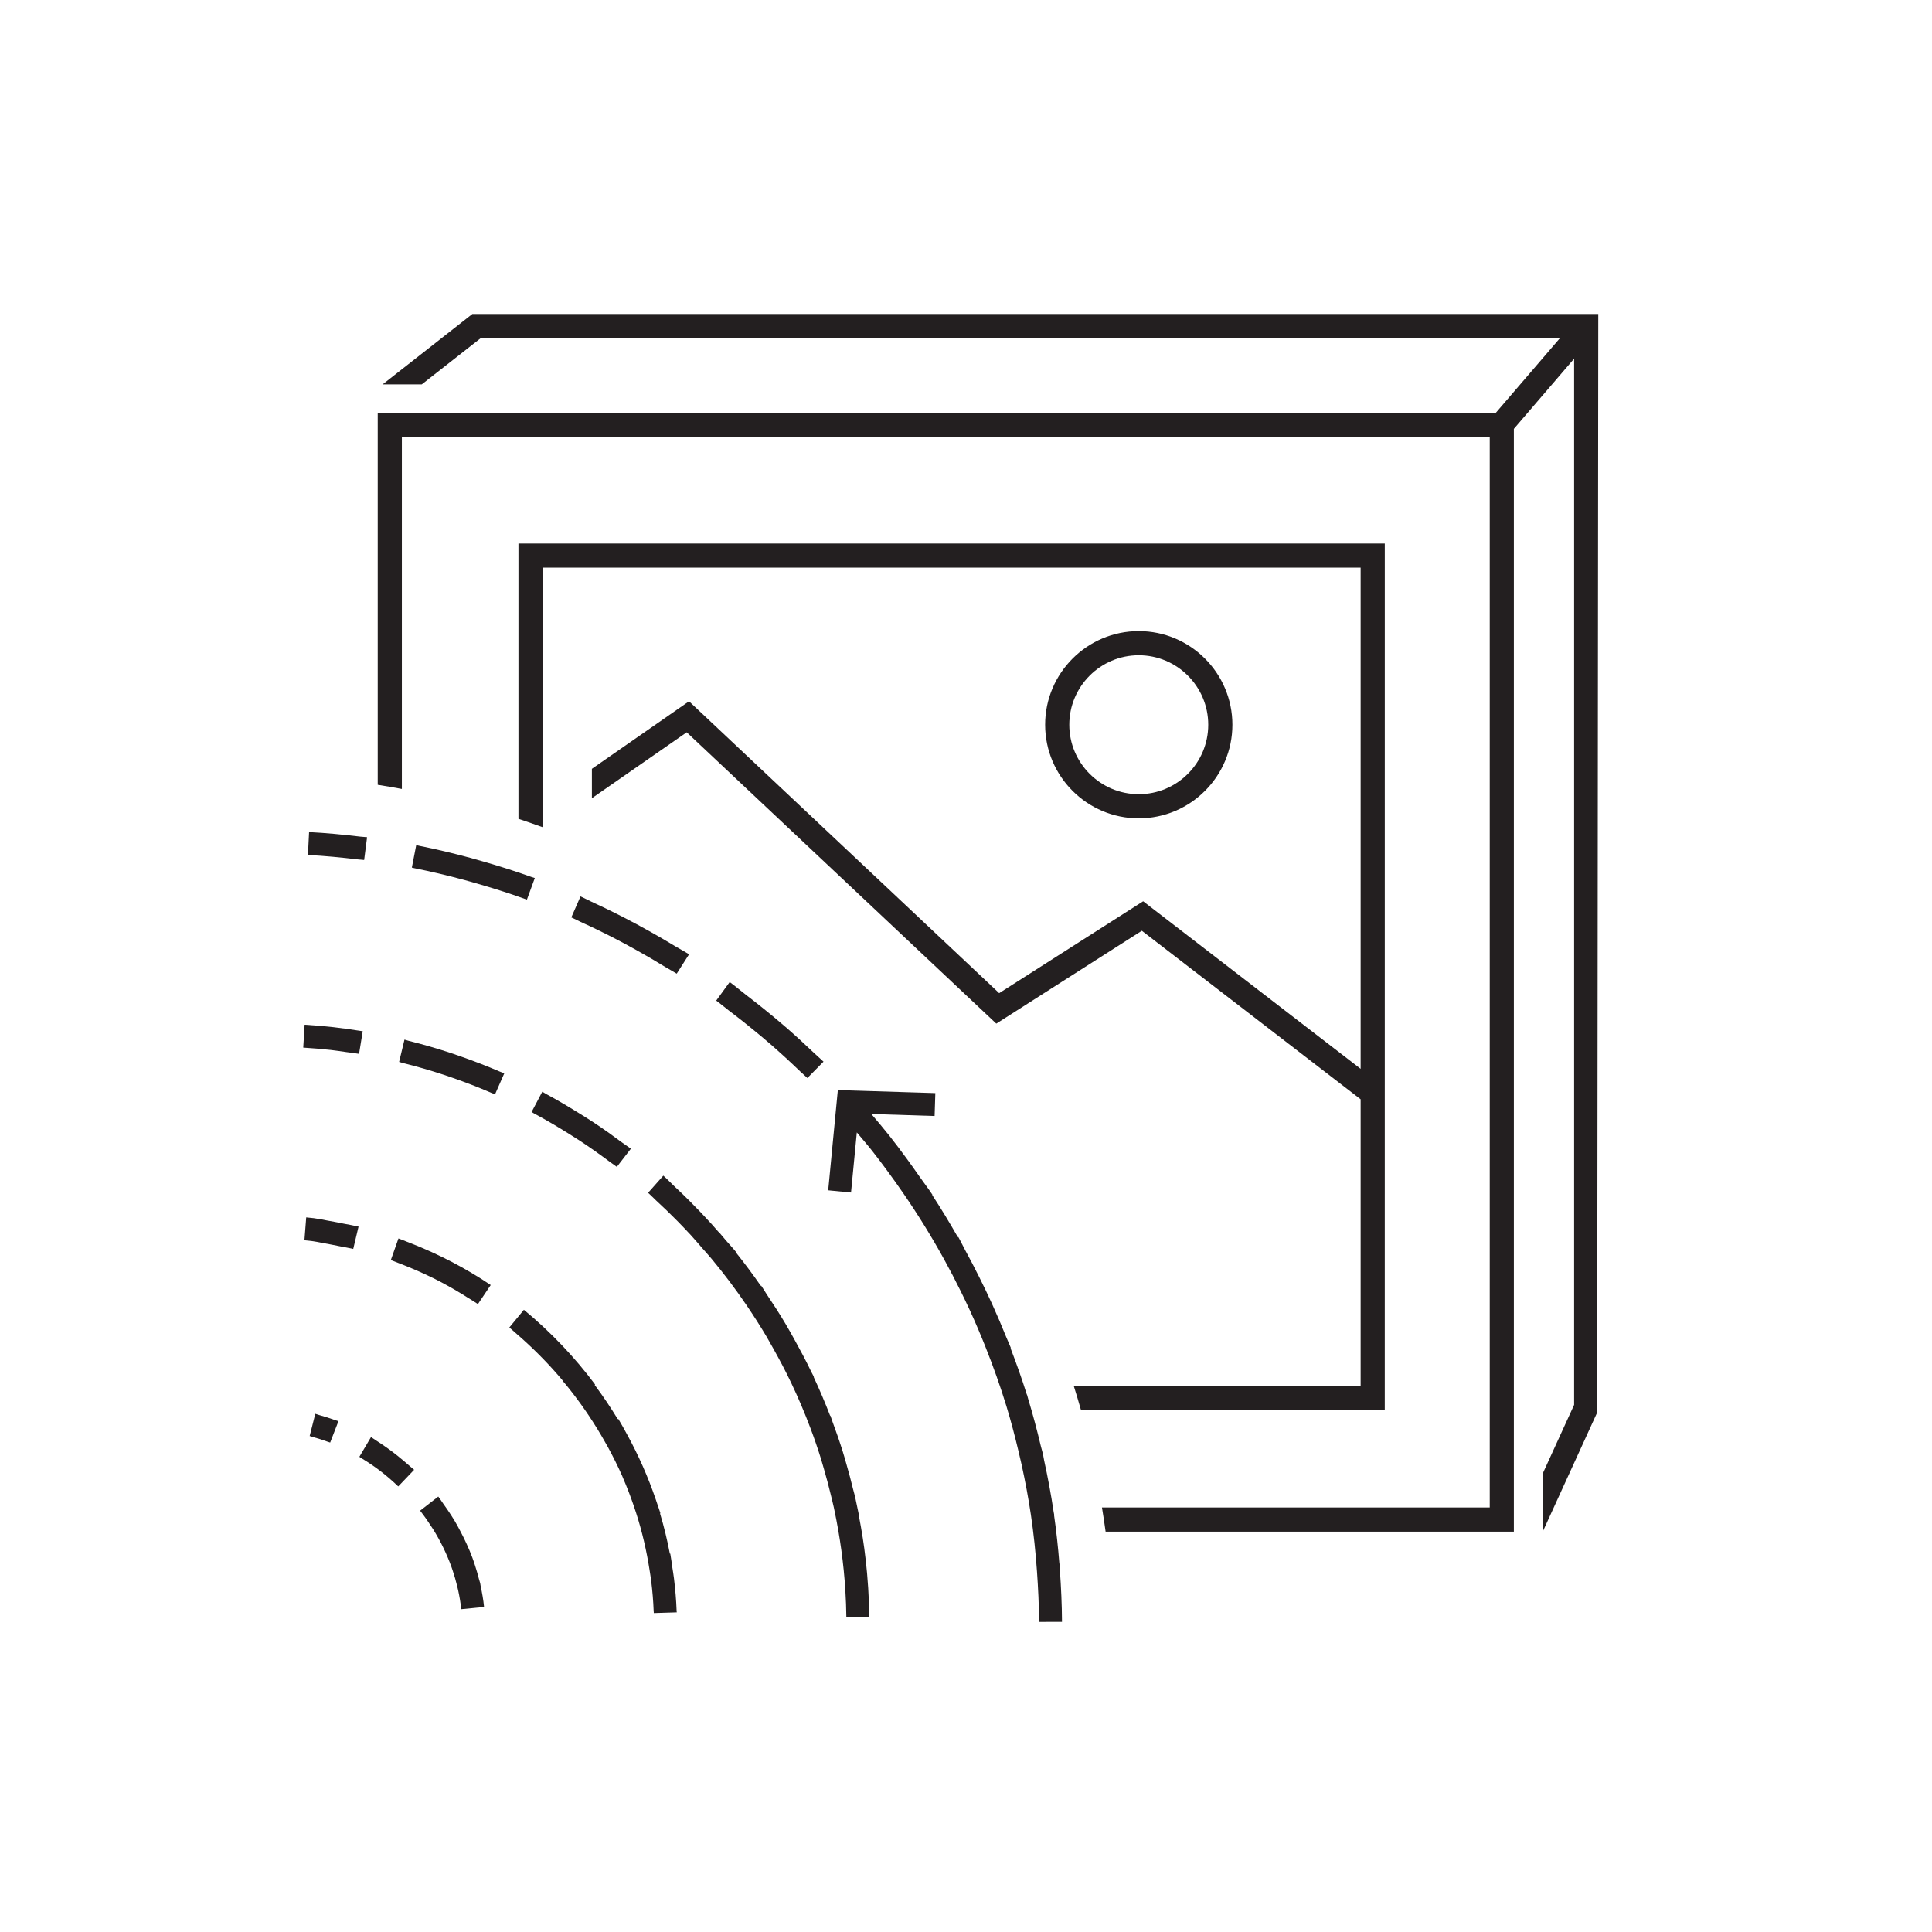
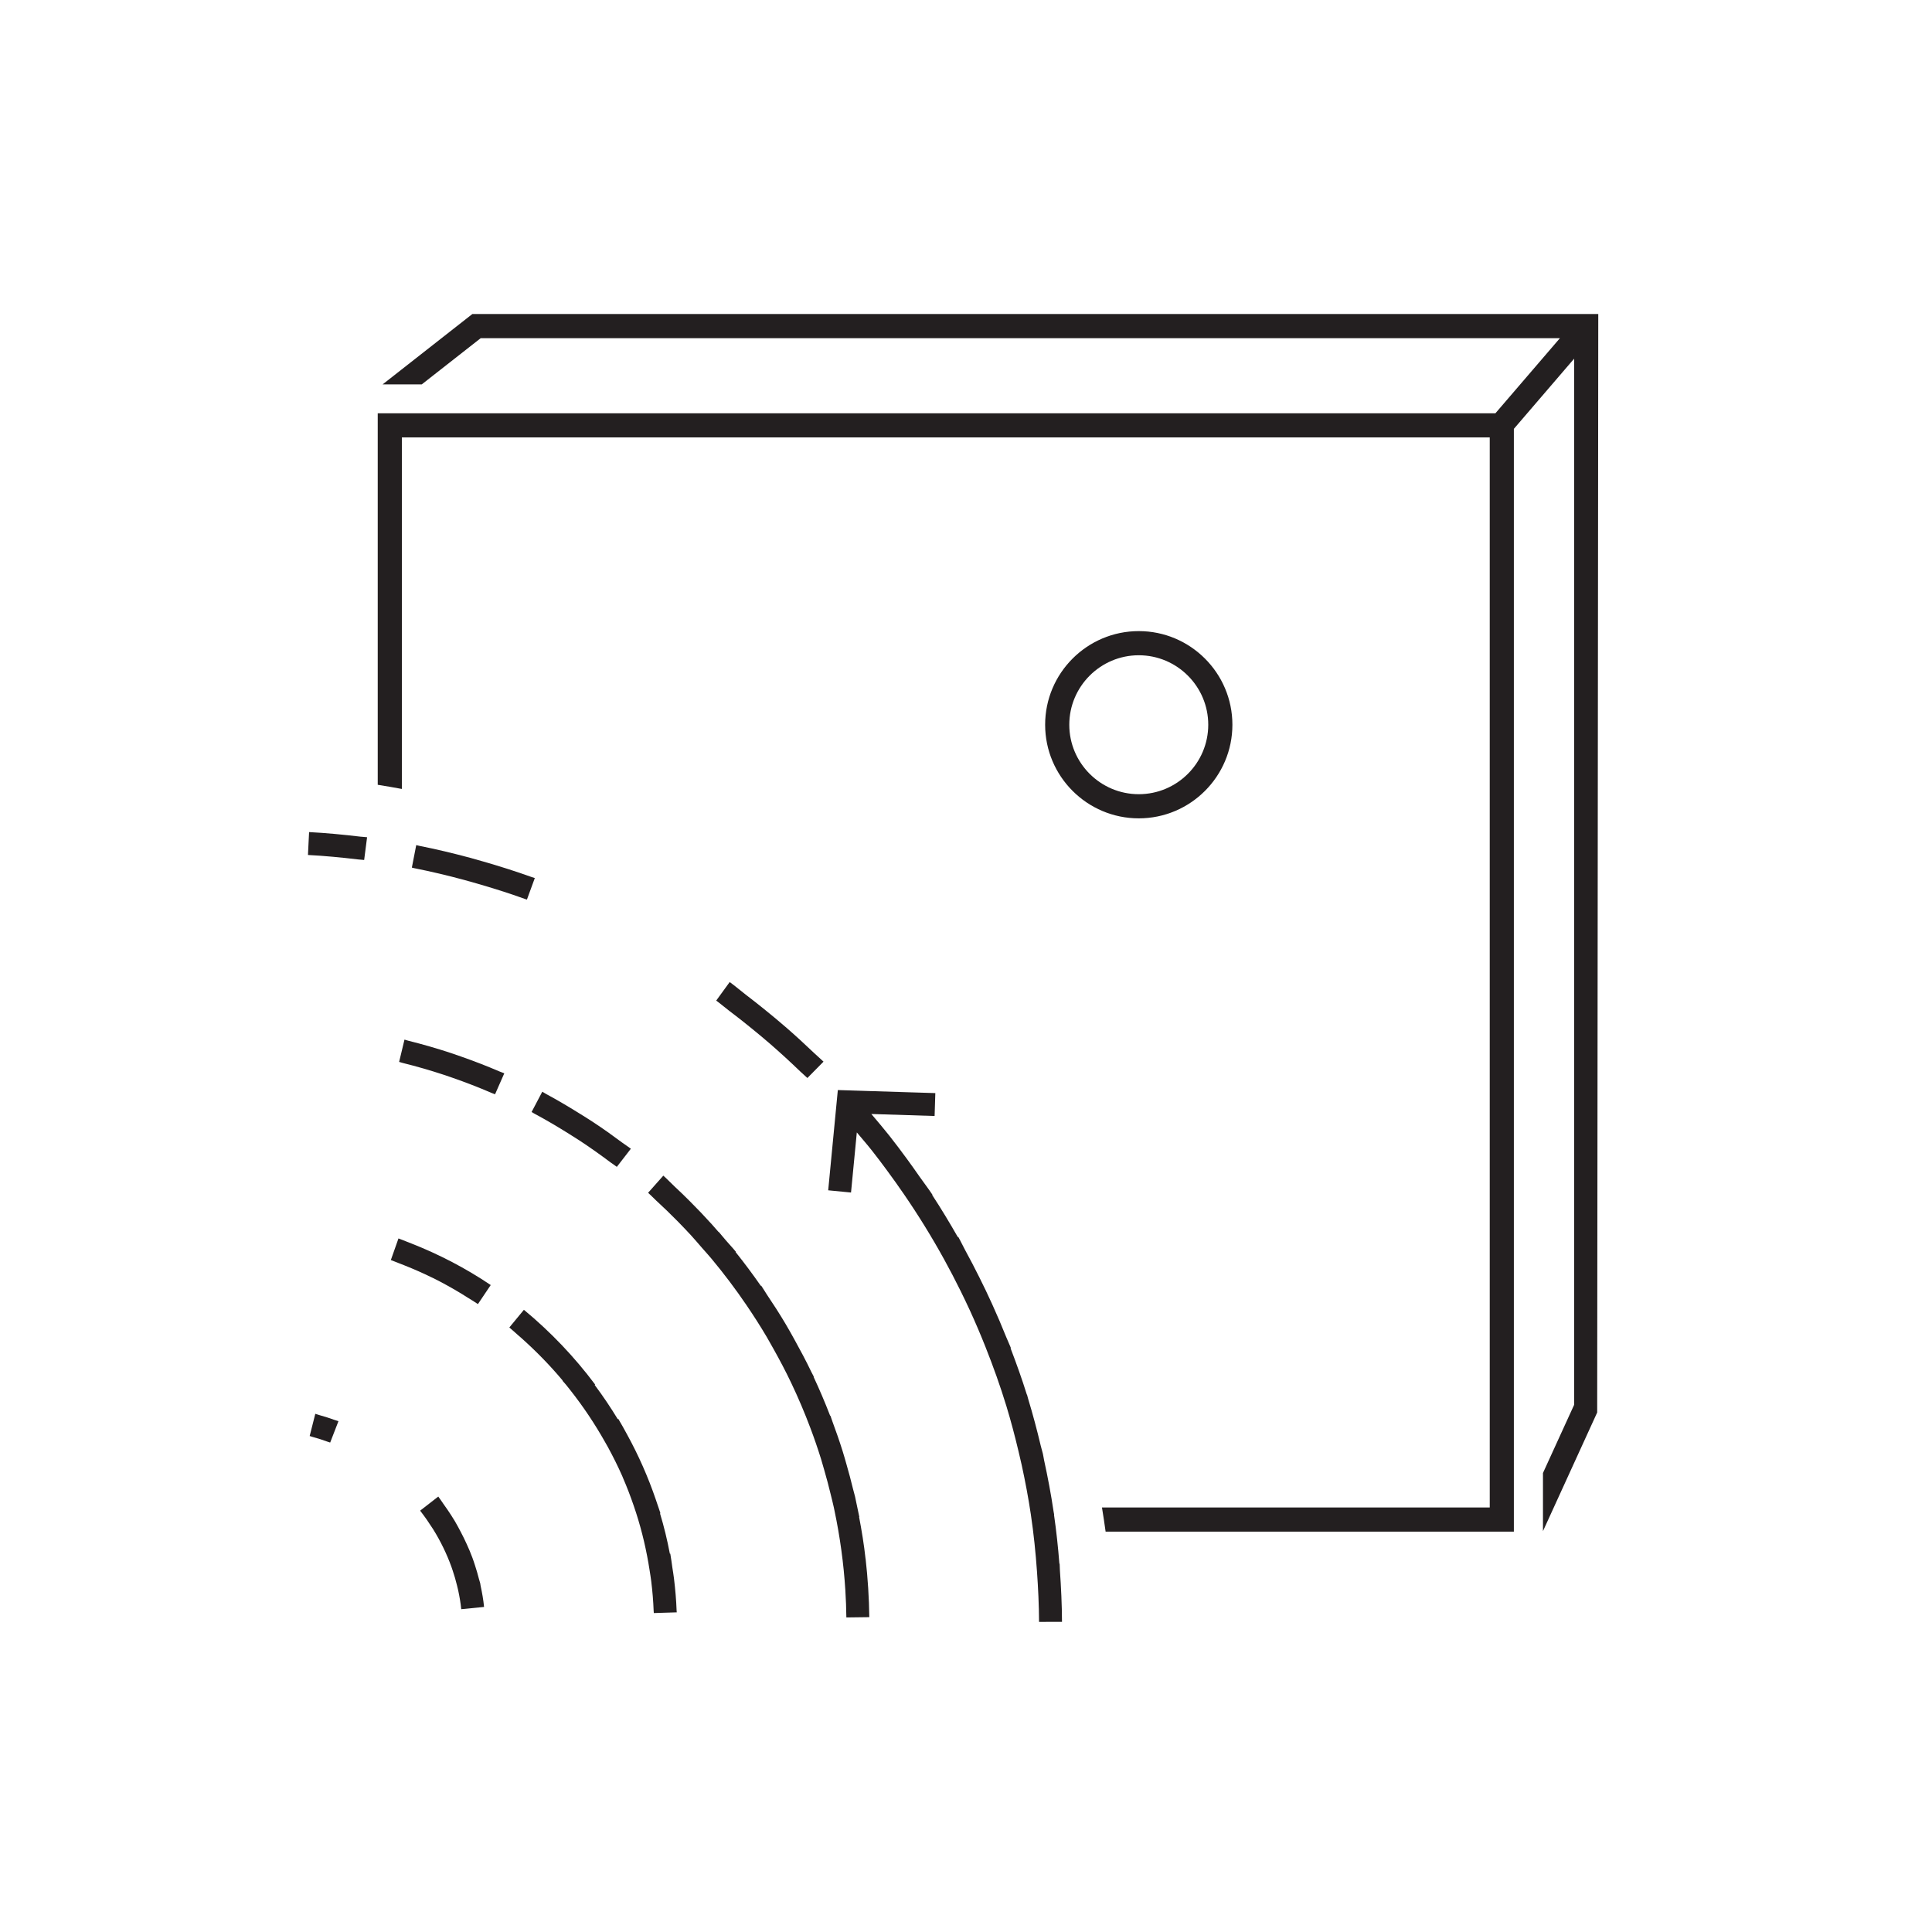
<svg xmlns="http://www.w3.org/2000/svg" version="1.1" id="stoffe" x="0px" y="0px" viewBox="0 0 80 80" enable-background="new 0 0 80 80" xml:space="preserve">
  <rect fill="#FFFFFF" fill-opacity="0" width="80" height="80" />
  <g>
    <path fill="#231F20" d="M15.843,15.917h1.621l2.441-1.914h44.688l-2.671,3.11H15.641v15.384c0.335,0.051,0.667,0.111,1,0.172   V18.113h45.046v44.309H45.63c0.052,0.333,0.108,0.665,0.151,1h16.905V17.758l2.495-2.906v43.32l-1.29,2.822v2.407l2.245-4.913   l0.045-45.486H19.56L15.843,15.917z" />
-     <path fill="#231F20" d="M57.341,22.506H21.468v11.4c0.332,0.111,0.663,0.224,0.992,0.344c0.016,0.006,0.008-0.997,0.008-0.997   v-9.747h33.873v20.751l-9.005-6.937l-5.963,3.804L28.531,29.039l-4.022,2.796v1.217l3.927-2.729l12.818,12.063l6.027-3.845   l9.06,6.978v11.859H44.459c0.103,0.332,0.206,0.664,0.299,1H57.34L57.341,22.506L57.341,22.506z" />
    <path fill="#231F20" d="M47.154,33.886c2.138,0,3.877-1.738,3.877-3.876s-1.739-3.877-3.877-3.877s-3.877,1.739-3.877,3.877   S45.017,33.886,47.154,33.886z M47.154,27.133c1.586,0,2.877,1.291,2.877,2.877s-1.291,2.876-2.877,2.876s-2.877-1.29-2.877-2.876   S45.568,27.133,47.154,27.133z" />
    <path fill="#231F20" d="M27.737,64.335c-0.107-0.565-0.241-1.121-0.407-1.668l0.017-0.005c-0.035-0.117-0.079-0.232-0.117-0.348   c-0.024-0.074-0.049-0.148-0.075-0.222c-0.315-0.922-0.711-1.823-1.187-2.69c0-0.001-0.001-0.001-0.001-0.002   c-0.119-0.217-0.236-0.435-0.365-0.647l-0.021,0.013c-0.296-0.488-0.615-0.961-0.957-1.419l0.02-0.015   c-0.854-1.143-1.847-2.184-2.95-3.096l-0.016,0.019l-0.588,0.713c0.112,0.092,0.217,0.191,0.326,0.286   c0.068,0.059,0.135,0.117,0.202,0.177c0.601,0.539,1.165,1.117,1.682,1.735l-0.008,0.007c0.048,0.058,0.101,0.111,0.148,0.17   c0.06,0.074,0.119,0.149,0.179,0.225c0.531,0.674,1.009,1.388,1.43,2.135c0.043,0.076,0.087,0.151,0.129,0.228   c0.212,0.391,0.41,0.787,0.588,1.19c0.013,0.031,0.025,0.062,0.038,0.093c0.16,0.369,0.302,0.743,0.432,1.12   c0.035,0.102,0.07,0.205,0.103,0.308c0.25,0.775,0.435,1.571,0.56,2.382c0.023,0.15,0.049,0.299,0.067,0.45   c0.05,0.409,0.085,0.817,0.1,1.224c0.001,0.031,0.006,0.063,0.007,0.094h0.001v0.001l0.382-0.012l0.566-0.017v-0.001h0.001   c-0.001-0.024-0.005-0.047-0.006-0.071c-0.016-0.443-0.055-0.887-0.109-1.331c-0.018-0.151-0.044-0.301-0.067-0.452   c-0.029-0.192-0.05-0.385-0.086-0.576L27.737,64.335z" />
    <path fill="#231F20" d="M38.73,45.263l-0.832-0.026l-0.104-0.003l-1.913-0.06l-0.667-0.021l-0.521-0.016l-0.074,0.767l-0.05,0.521   l-0.2,2.081l-0.075,0.782l0.742,0.072l0.203,0.02l0.24-2.489c0.218,0.26,0.44,0.515,0.65,0.782   c0.204,0.258,0.399,0.521,0.595,0.785c0.243,0.328,0.478,0.66,0.709,0.996c0.597,0.87,1.152,1.769,1.662,2.695   c0.237,0.431,0.465,0.867,0.682,1.308c0.132,0.269,0.261,0.536,0.386,0.808c0.227,0.496,0.44,0.996,0.64,1.499   c0.321,0.807,0.615,1.626,0.87,2.461c0.188,0.619,0.353,1.244,0.501,1.868c0.045,0.189,0.09,0.379,0.132,0.569   c0.148,0.68,0.278,1.367,0.38,2.054c0.116,0.781,0.198,1.57,0.254,2.366c0.048,0.685,0.082,1.381,0.085,2.077l0.475-0.001   l0.475-0.001c-0.003-0.717-0.038-1.433-0.087-2.139c-0.006-0.089-0.004-0.181-0.011-0.269l-0.01,0.001   c-0.054-0.681-0.126-1.358-0.223-2.029l0.007-0.001c-0.006-0.041-0.016-0.081-0.023-0.122c-0.105-0.714-0.241-1.43-0.395-2.137   c-0.019-0.087-0.029-0.177-0.049-0.263c-0.025-0.108-0.062-0.216-0.087-0.325c-0.154-0.649-0.326-1.3-0.522-1.944   c-0.018-0.06-0.03-0.121-0.049-0.181L42.52,57.75c-0.203-0.65-0.432-1.29-0.675-1.924l0.015-0.006   c-0.058-0.151-0.132-0.298-0.192-0.449c-0.184-0.46-0.38-0.916-0.585-1.369c-0.169-0.375-0.347-0.743-0.531-1.112   c-0.187-0.376-0.381-0.748-0.582-1.116c-0.101-0.184-0.187-0.376-0.291-0.558l-0.017,0.01c-0.338-0.591-0.688-1.174-1.061-1.742   l0.012-0.008c-0.168-0.257-0.359-0.499-0.535-0.752c-0.171-0.246-0.343-0.49-0.521-0.732c-0.24-0.327-0.481-0.65-0.733-0.968   c-0.241-0.304-0.493-0.6-0.744-0.896l2.496,0.079l0.097,0.003l0.027,0.001L38.73,45.263z" />
    <path fill="#231F20" d="M17.054,35.926c0.039,0.008,0.077,0.02,0.116,0.027c0.687,0.136,1.372,0.3,2.054,0.484   c0.173,0.047,0.345,0.096,0.518,0.146c0.67,0.193,1.336,0.402,1.99,0.639c0.029,0.01,0.059,0.018,0.087,0.028l0.324-0.885   l0.003-0.007c-0.046-0.017-0.093-0.028-0.139-0.044c-0.656-0.236-1.322-0.446-1.992-0.639c-0.185-0.053-0.368-0.106-0.553-0.156   c-0.695-0.187-1.394-0.355-2.096-0.494c-0.044-0.009-0.087-0.022-0.131-0.031l-0.001,0.007L17.054,35.926z" />
-     <path fill="#231F20" d="M24.041,38.173c0.483,0.219,0.962,0.452,1.436,0.697c0.292,0.151,0.58,0.308,0.868,0.468   c0.404,0.224,0.802,0.457,1.196,0.699c0.158,0.097,0.323,0.181,0.48,0.28l0.5-0.783l0.011-0.017   c-0.187-0.12-0.386-0.221-0.576-0.336c-0.33-0.201-0.664-0.396-1.001-0.585c-0.394-0.222-0.788-0.435-1.19-0.64   c-0.424-0.216-0.85-0.425-1.28-0.621c-0.151-0.069-0.297-0.151-0.448-0.217l-0.006,0.015l-0.374,0.855   C23.787,38.043,23.912,38.114,24.041,38.173z" />
    <path fill="#231F20" d="M31.138,42.596c0.254,0.208,0.506,0.414,0.753,0.63c0.425,0.37,0.84,0.75,1.245,1.141   c0.096,0.093,0.201,0.177,0.296,0.271l0.651-0.66l0.017-0.017c-0.123-0.121-0.257-0.23-0.382-0.35   c-0.373-0.357-0.754-0.707-1.144-1.047c-0.303-0.265-0.612-0.519-0.924-0.772c-0.247-0.201-0.498-0.396-0.751-0.59   c-0.23-0.176-0.45-0.368-0.684-0.538l-0.008,0.011l-0.55,0.757c0.176,0.128,0.341,0.273,0.515,0.405   C30.499,42.084,30.821,42.336,31.138,42.596z" />
    <path fill="#231F20" d="M12.752,35.403c0.693,0.035,1.388,0.103,2.073,0.184c0.084,0.01,0.171,0.012,0.254,0.023l0.12-0.932   l0.001-0.01c-0.09-0.012-0.183-0.014-0.274-0.024c-0.704-0.083-1.416-0.153-2.127-0.189l-0.024,0.474L12.752,35.403z" />
    <path fill="#231F20" d="M24.577,46.475c-0.202-0.133-0.406-0.26-0.612-0.387c-0.44-0.273-0.884-0.537-1.336-0.78   c-0.059-0.032-0.115-0.071-0.175-0.102l-0.005,0.01l-0.437,0.83c0.041,0.022,0.08,0.049,0.121,0.07   c0.485,0.259,0.961,0.542,1.431,0.836c0.143,0.089,0.285,0.177,0.426,0.27c0.441,0.289,0.872,0.596,1.295,0.913   c0.084,0.063,0.174,0.117,0.257,0.182l0.57-0.737l0.011-0.014c-0.12-0.092-0.249-0.171-0.37-0.261   C25.367,47.017,24.977,46.738,24.577,46.475z" />
    <path fill="#231F20" d="M19.083,43.746c-0.145-0.051-0.289-0.102-0.435-0.15c-0.572-0.188-1.15-0.355-1.731-0.499   c-0.057-0.014-0.112-0.035-0.168-0.049l-0.002,0.008l-0.22,0.915c0.051,0.012,0.101,0.031,0.151,0.044   c0.572,0.141,1.141,0.306,1.703,0.491c0.118,0.039,0.235,0.081,0.353,0.121c0.544,0.189,1.083,0.397,1.613,0.626   c0.05,0.022,0.102,0.037,0.152,0.059l0.378-0.858l0.005-0.01c-0.063-0.028-0.13-0.048-0.194-0.075   C20.16,44.142,19.624,43.935,19.083,43.746z" />
    <path fill="#231F20" d="M35.574,62.817l0.009-0.002c-0.031-0.163-0.067-0.324-0.102-0.486c-0.006-0.03-0.012-0.06-0.019-0.089   c-0.019-0.088-0.035-0.177-0.055-0.264c-0.025-0.109-0.06-0.216-0.086-0.325c-0.081-0.337-0.171-0.673-0.268-1.009   c-0.052-0.181-0.101-0.361-0.158-0.541c-0.131-0.419-0.275-0.834-0.428-1.245c-0.029-0.079-0.052-0.16-0.082-0.238l-0.011,0.004   c-0.21-0.544-0.438-1.081-0.684-1.607l0.011-0.005c-0.031-0.066-0.07-0.129-0.102-0.195c-0.218-0.456-0.457-0.904-0.703-1.348   c-0.121-0.218-0.241-0.434-0.368-0.648c-0.245-0.413-0.505-0.816-0.773-1.214c-0.082-0.121-0.152-0.251-0.236-0.37l-0.014,0.01   c-0.333-0.477-0.68-0.945-1.044-1.399l0.012-0.01c-0.134-0.167-0.286-0.321-0.424-0.485c-0.097-0.114-0.191-0.23-0.289-0.343   l-0.006,0.006c-0.092-0.105-0.182-0.211-0.275-0.314c-0.302-0.334-0.612-0.659-0.931-0.977c-0.201-0.201-0.405-0.398-0.613-0.591   c-0.158-0.148-0.306-0.308-0.468-0.451l-0.011,0.012l-0.619,0.697c0.11,0.098,0.21,0.207,0.318,0.307   c0.309,0.284,0.611,0.575,0.906,0.875c0.186,0.19,0.369,0.381,0.549,0.576c0.157,0.17,0.305,0.348,0.457,0.522   c0.132,0.151,0.268,0.298,0.396,0.452c0.514,0.618,0.999,1.26,1.45,1.925c0.292,0.43,0.573,0.868,0.837,1.315   c0.093,0.158,0.182,0.318,0.271,0.479c0.262,0.467,0.512,0.94,0.741,1.422c0.292,0.612,0.557,1.238,0.797,1.875   c0.158,0.419,0.304,0.844,0.437,1.271c0.047,0.151,0.088,0.302,0.132,0.454c0.1,0.346,0.193,0.694,0.276,1.042   c0.041,0.17,0.085,0.338,0.122,0.509c0.01,0.048,0.02,0.096,0.03,0.144c0.226,1.077,0.378,2.176,0.448,3.291   c0.023,0.375,0.038,0.751,0.042,1.126l0.95-0.012c-0.005-0.401-0.021-0.802-0.046-1.202c-0.026-0.407-0.061-0.813-0.107-1.214   h-0.002C35.777,63.963,35.683,63.388,35.574,62.817z" />
-     <path fill="#231F20" d="M14.852,42.676c-0.347-0.054-0.696-0.104-1.045-0.143c-0.398-0.044-0.797-0.078-1.193-0.102l-0.057,0.948   c0.381,0.023,0.764,0.056,1.147,0.098c0.208,0.023,0.415,0.056,0.622,0.085c0.169,0.023,0.34,0.042,0.508,0.07   c0.011,0.002,0.023,0.003,0.034,0.005l0.152-0.935V42.7c-0.015-0.003-0.03-0.004-0.046-0.006   C14.934,42.686,14.892,42.682,14.852,42.676z" />
    <path fill="#231F20" d="M16.494,51.298l-0.31,0.878c0.1,0.036,0.199,0.079,0.299,0.117c0.092,0.035,0.184,0.071,0.276,0.108   c0.374,0.149,0.744,0.311,1.108,0.49c0.031,0.015,0.062,0.028,0.093,0.043c0.395,0.197,0.781,0.414,1.161,0.644   c0.073,0.044,0.145,0.091,0.218,0.137c0.151,0.094,0.303,0.184,0.451,0.284l0.516-0.767l0.014-0.021   c-1.038-0.699-2.143-1.272-3.285-1.721c-0.06-0.024-0.12-0.048-0.181-0.071c-0.118-0.045-0.235-0.096-0.354-0.138L16.494,51.298z" />
-     <path fill="#231F20" d="M14.627,51.715l0.215-0.904l0.005-0.02c-0.205-0.049-0.414-0.082-0.621-0.123   c-0.126-0.025-0.25-0.053-0.376-0.074c-0.473-0.081-0.698-0.148-1.17-0.185l-0.074,0.947c0.442,0.035,0.637,0.097,1.081,0.173   c0.132,0.023,0.262,0.052,0.394,0.078C14.262,51.643,14.445,51.671,14.627,51.715z" />
    <path fill="#231F20" d="M19.327,63.94c-0.08-0.178-0.168-0.354-0.26-0.529c-0.077-0.146-0.155-0.293-0.24-0.436   c-0.09-0.151-0.188-0.298-0.287-0.446c-0.061-0.09-0.123-0.179-0.187-0.267c-0.07-0.097-0.131-0.199-0.205-0.293l-0.011,0.009   l-0.739,0.574c0.008,0.01,0.014,0.021,0.022,0.032c0.173,0.224,0.334,0.455,0.483,0.69c0.013,0.021,0.027,0.041,0.04,0.061   c0.306,0.493,0.555,1.009,0.746,1.534c0.02,0.056,0.038,0.111,0.057,0.167c0.069,0.203,0.127,0.406,0.177,0.611   c0.016,0.066,0.034,0.132,0.048,0.198c0.056,0.261,0.102,0.523,0.128,0.788l0.945-0.093c-0.028-0.295-0.081-0.587-0.143-0.877   c-0.007-0.033-0.009-0.068-0.016-0.101c-0.014-0.06-0.037-0.119-0.052-0.178c-0.048-0.19-0.103-0.379-0.165-0.568   c-0.035-0.107-0.069-0.213-0.109-0.319C19.491,64.31,19.41,64.124,19.327,63.94z" />
-     <path fill="#231F20" d="M15.574,59.648c-0.072-0.045-0.139-0.099-0.211-0.142l-0.006,0.011l-0.476,0.806   c0.025,0.015,0.049,0.034,0.074,0.05c0.257,0.156,0.509,0.322,0.752,0.506c0.004,0.003,0.007,0.005,0.011,0.008   c0.259,0.197,0.508,0.411,0.747,0.638c0.009,0.008,0.018,0.015,0.027,0.023l0.645-0.675l0.011-0.012   c-0.059-0.056-0.124-0.103-0.184-0.157c-0.09-0.082-0.184-0.158-0.277-0.237c-0.23-0.195-0.466-0.379-0.711-0.55   C15.843,59.825,15.71,59.733,15.574,59.648z" />
    <path fill="#231F20" d="M13.056,58.543l-0.001,0.003l-0.232,0.916c0.04,0.01,0.078,0.027,0.117,0.037   c0.216,0.059,0.431,0.126,0.642,0.205c0.03,0.011,0.061,0.017,0.09,0.029l0.339-0.875l0.004-0.01   c-0.051-0.02-0.105-0.031-0.157-0.05c-0.212-0.077-0.425-0.145-0.641-0.204C13.163,58.579,13.111,58.557,13.056,58.543z" />
  </g>
</svg>